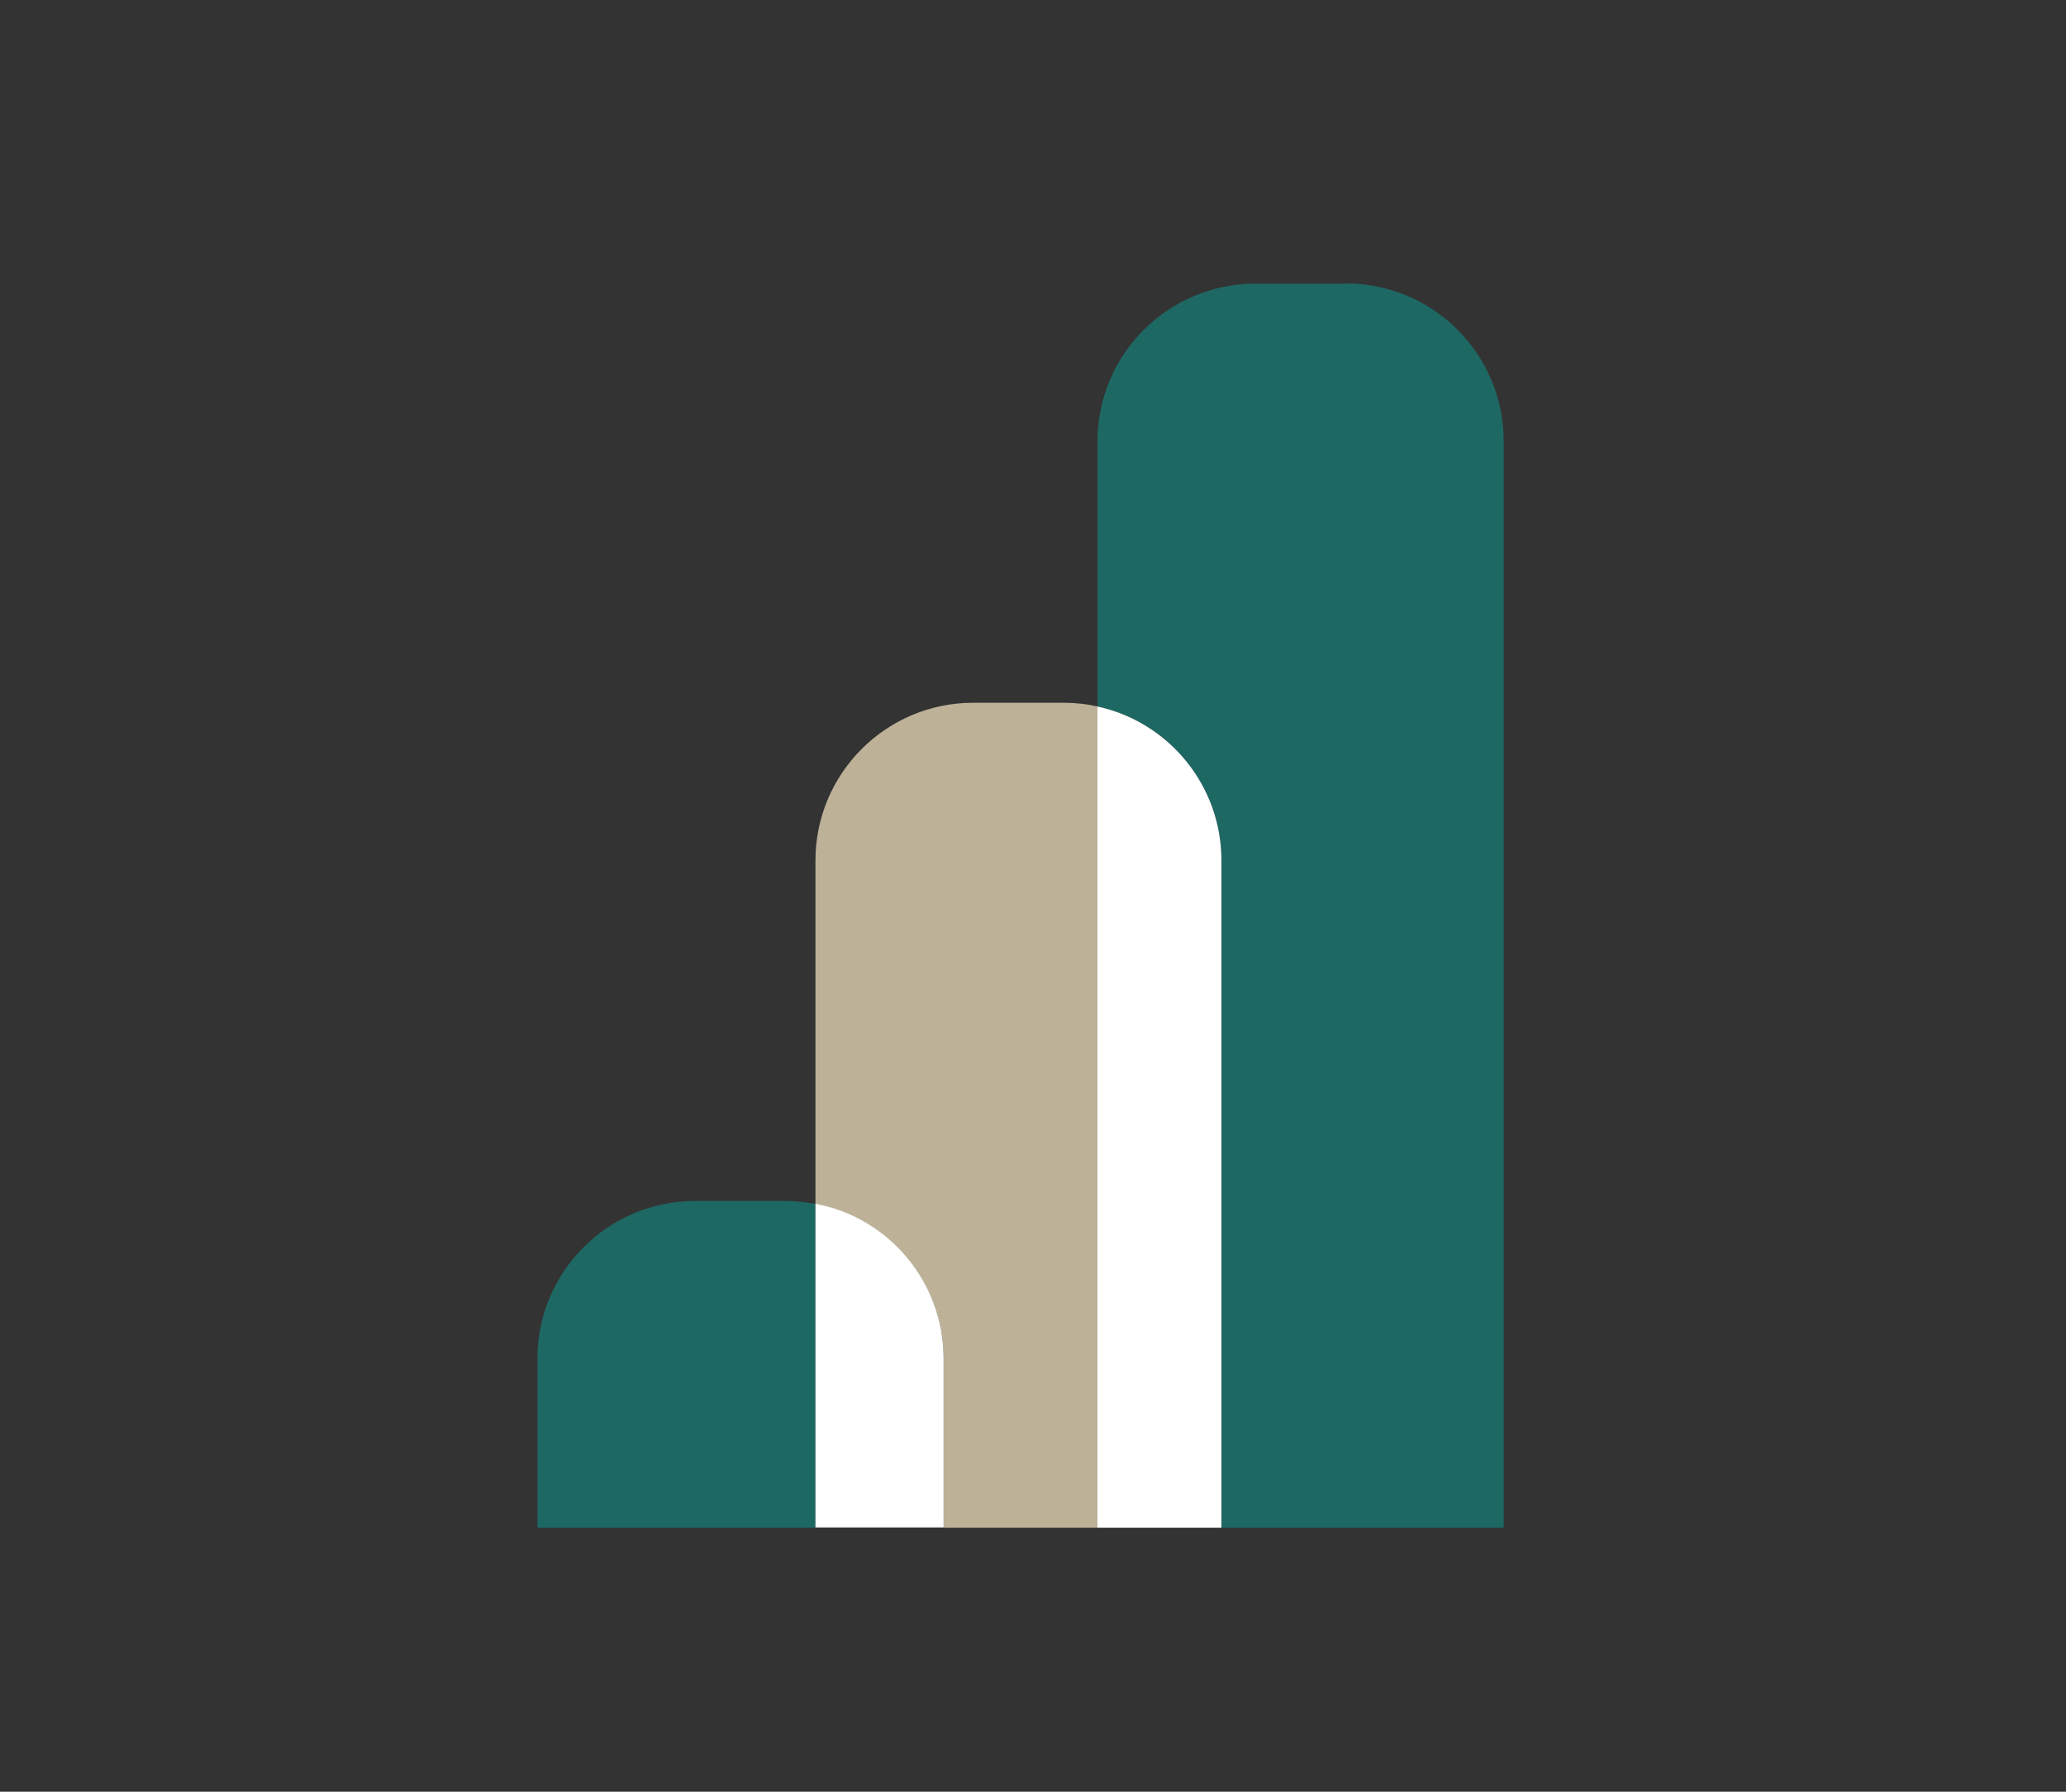
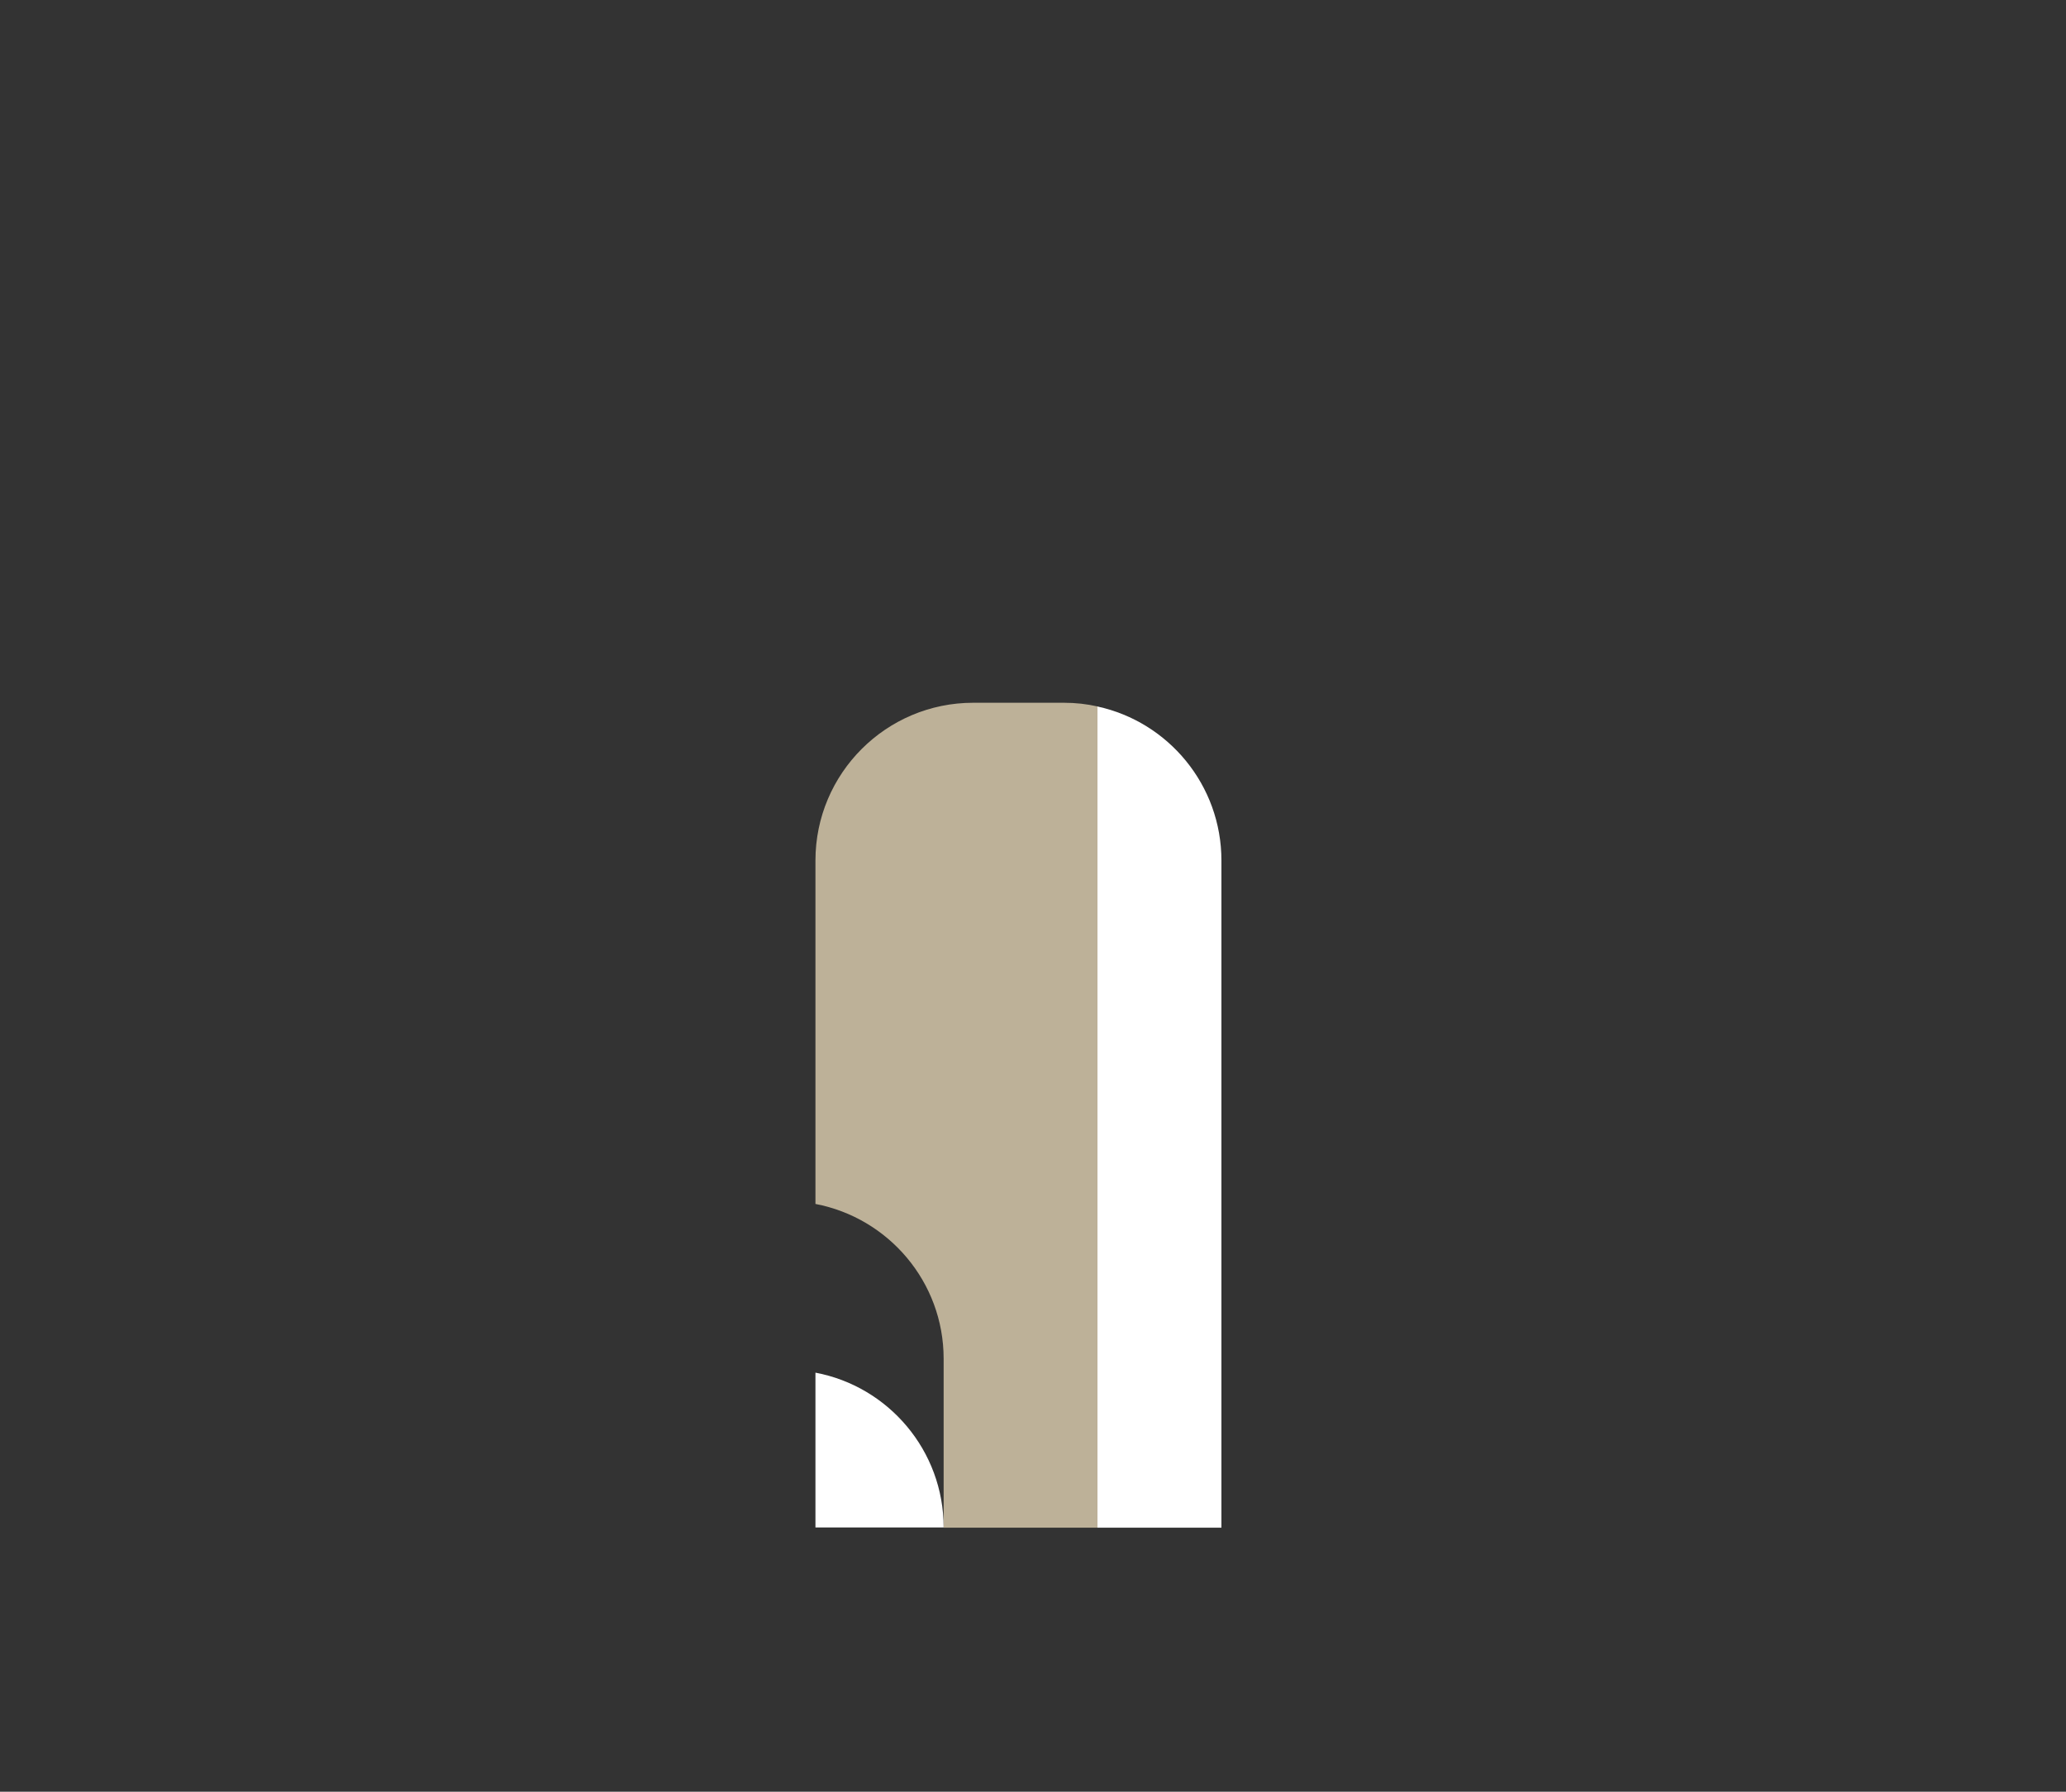
<svg xmlns="http://www.w3.org/2000/svg" id="Layer_3" data-name="Layer 3" version="1.1" viewBox="0 0 83 72">
  <rect x="0" y="0" width="83" height="72" fill="#333333" stroke="none" />
  <defs>
    <style>
      .cls-1 {
        fill: #1e6864;
      }

      .cls-1, .cls-2, .cls-3 {
        stroke-width: 0px;
      }

      .cls-2 {
        fill: #fff;
      }

      .cls-3 {
        fill: #bdb198;
      }
    </style>
  </defs>
  <path class="cls-3" d="M42.74,28.24h-3.64c-3.5,0-6.34,2.84-6.34,6.34v13.8c2.93.56,5.15,3.13,5.15,6.22v6.79h6.19V28.39c-.44-.1-.89-.15-1.36-.15Z" />
-   <path class="cls-1" d="M54.07,11.4h-3.64c-3.5,0-6.34,2.84-6.34,6.34v10.65c2.85.62,4.98,3.16,4.98,6.19v26.81h11.34V17.73c0-3.5-2.84-6.34-6.34-6.34Z" />
  <path class="cls-2" d="M44.09,28.39v33h4.98v-26.81c0-3.03-2.13-5.57-4.98-6.19Z" />
-   <path class="cls-1" d="M31.57,48.26h-3.64c-3.5,0-6.34,2.84-6.34,6.34v6.79h11.17v-13.01c-.39-.07-.78-.12-1.19-.12Z" />
-   <path class="cls-2" d="M32.76,48.37v13.01h5.15v-6.79c0-3.09-2.22-5.67-5.15-6.22Z" />
+   <path class="cls-2" d="M32.76,48.37v13.01h5.15c0-3.09-2.22-5.67-5.15-6.22Z" />
</svg>